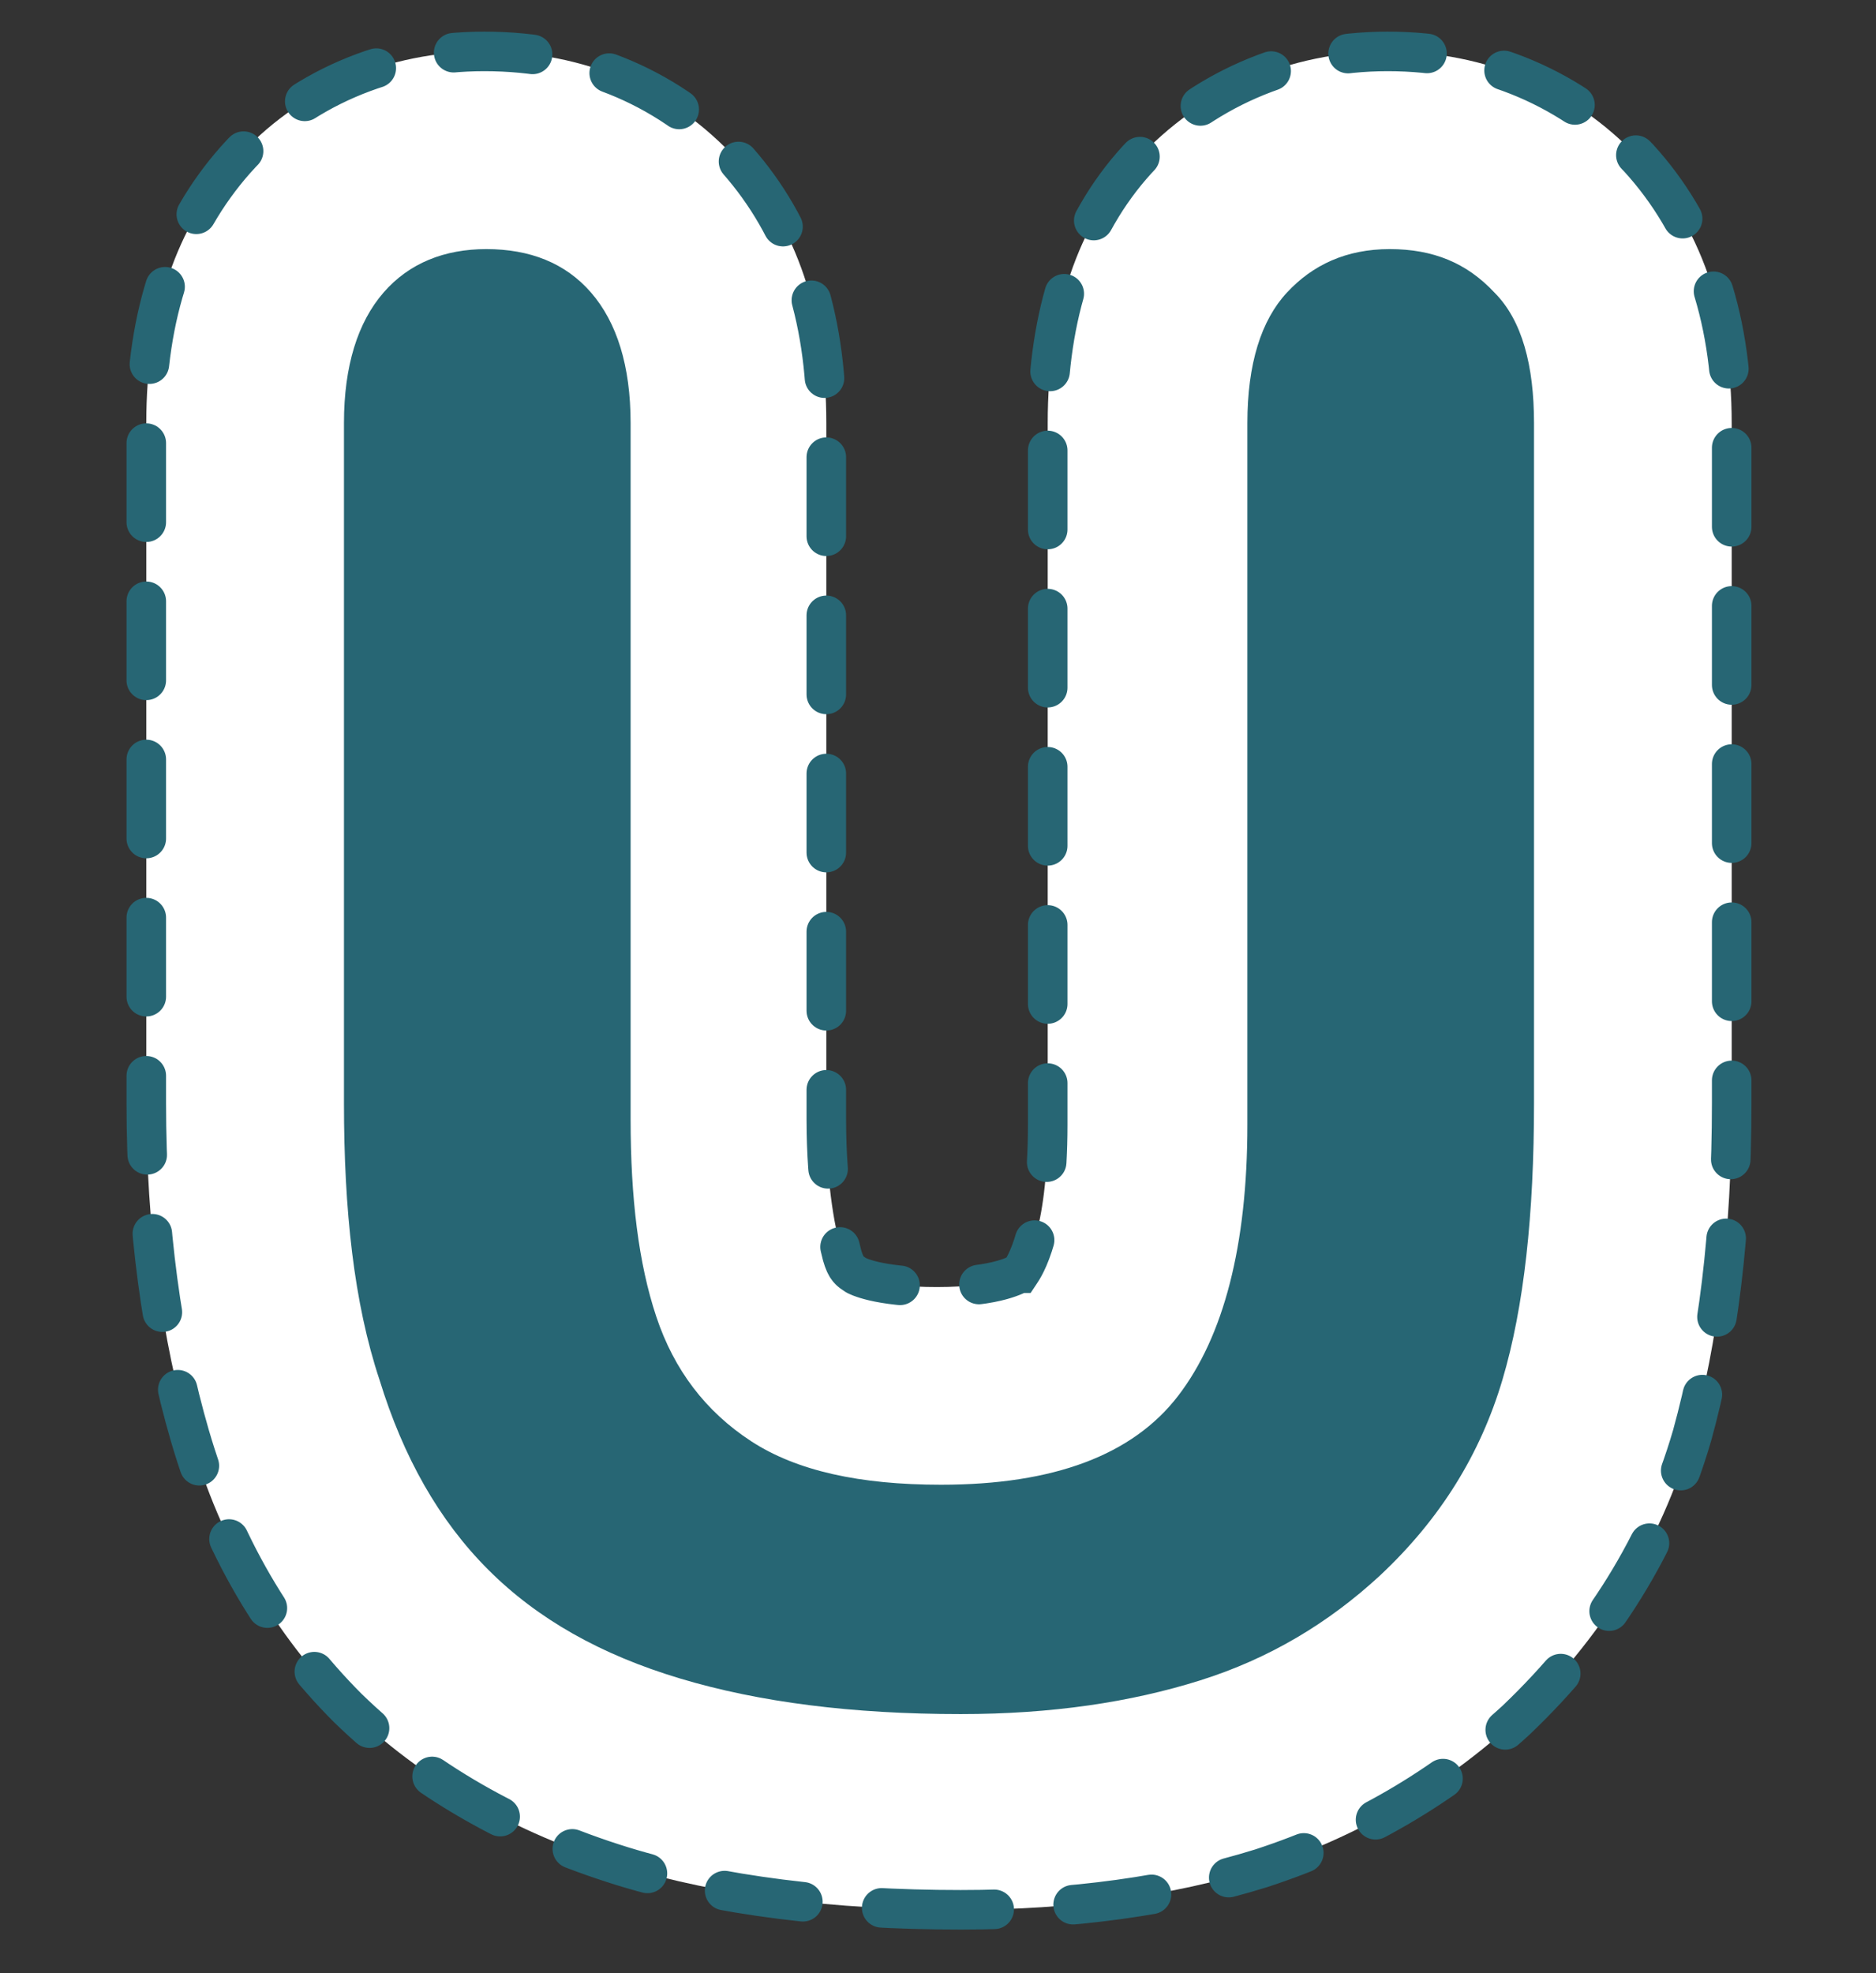
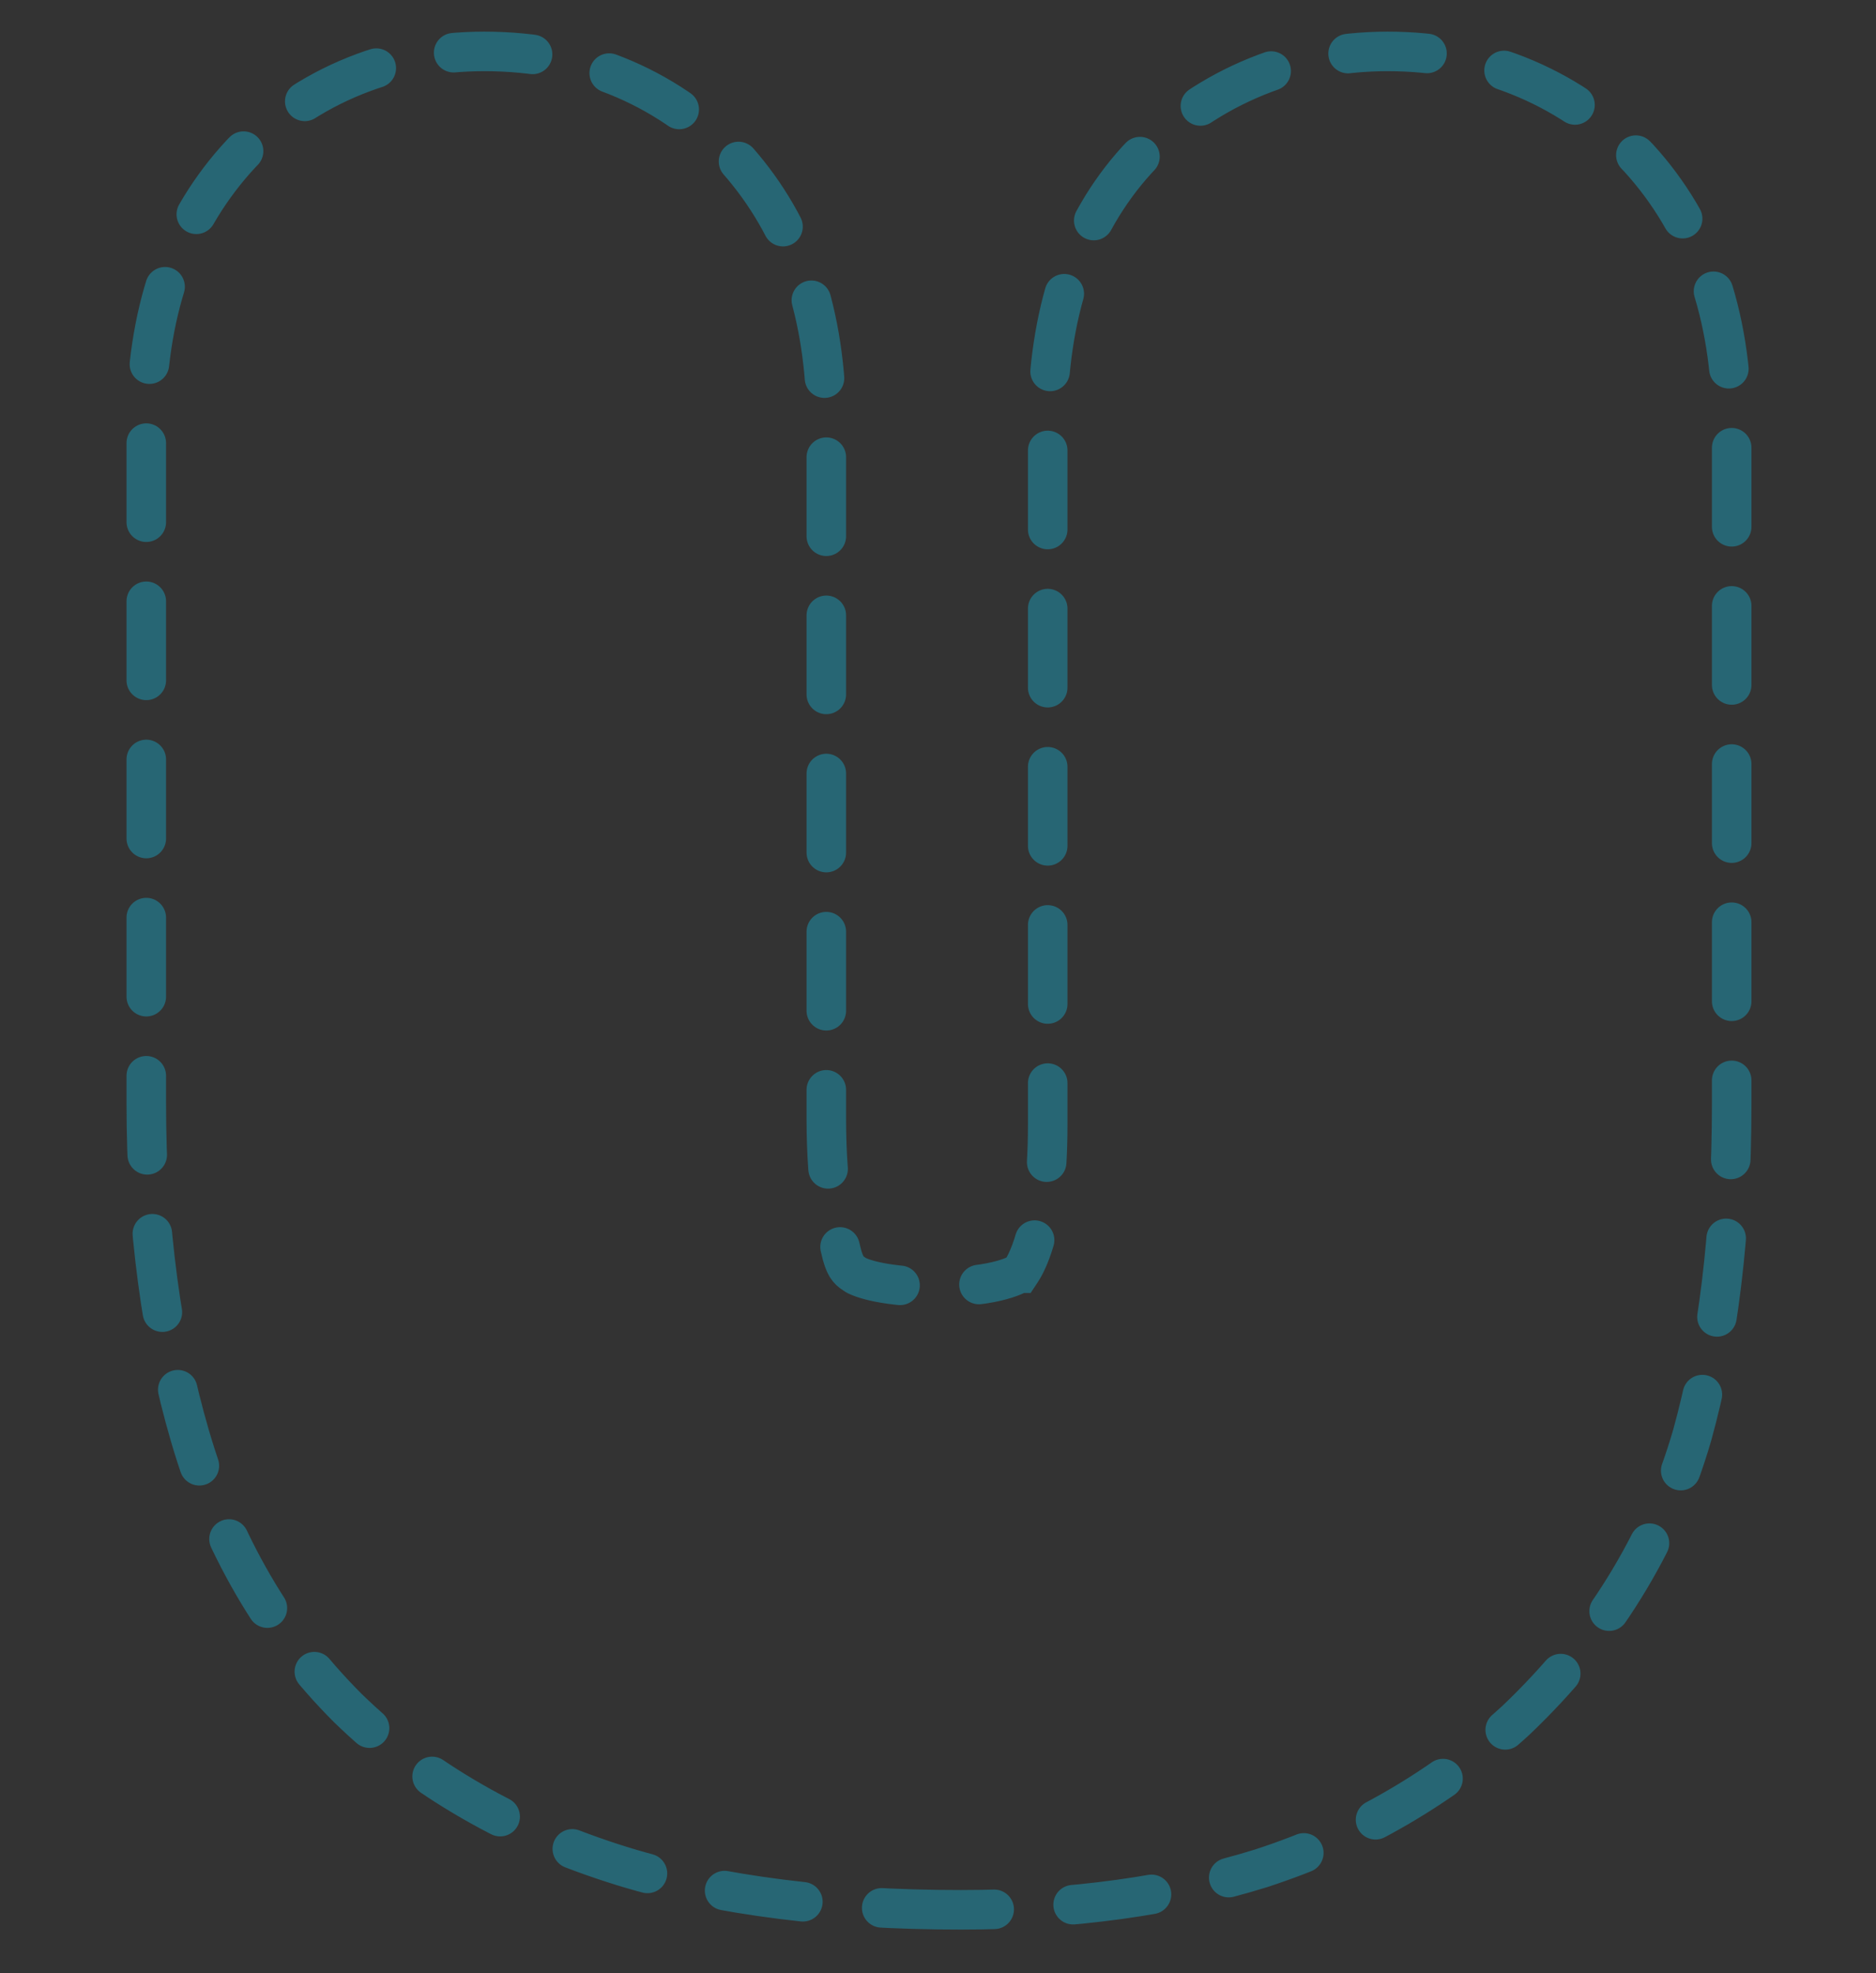
<svg xmlns="http://www.w3.org/2000/svg" version="1.1" id="Camada_1" x="0px" y="0px" viewBox="0 0 94.9 99.8" style="enable-background:new 0 0 94.9 99.8;" xml:space="preserve">
  <rect x="0" y="0" width="94.9" height="99.8" fill="#333333" stroke="none" />
  <style type="text/css">
	.st0{fill:#FFFFFF;}
	.st1{fill:none;stroke:#276674;stroke-width:2;stroke-linecap:round;stroke-miterlimit:10;stroke-dasharray:4;}
	.st2{fill:#276674;}
</style>
  <g>
    <g>
      <g>
        <g>
-           <path class="st0" d="M48.6,96.6c-6.4,0-12.2-0.7-17.1-2.2c-5.5-1.7-10.2-4.4-13.9-8c-3.7-3.7-6.4-8.3-8-13.8      c-1.4-4.8-2.2-10.5-2.2-16.8V21.4c0-5.5,1.5-9.9,4.5-13.3c3.2-3.6,7.7-5.5,12.6-5.5c5.1,0,9.5,1.9,12.8,5.5      c3,3.4,4.5,7.8,4.5,13.3v35.2c0,3.6,0.5,5.7,0.8,6.9c0.2,0.7,0.4,0.8,0.7,1c0,0,1,0.6,4.1,0.6c3.2,0,4.1-0.7,4.2-0.7      c0.2-0.3,1.4-2,1.4-7.5V21.4c0-5.5,1.5-10,4.5-13.3c3.2-3.5,7.7-5.5,12.7-5.5S79.6,4.5,82.9,8c3.1,3.4,4.7,7.9,4.7,13.4v34.4      c0,6.6-0.7,12.1-2,16.8c-1.6,5.5-4.6,10.3-8.9,14.4c-3.7,3.4-8,5.9-12.9,7.5C59.3,95.9,54.2,96.6,48.6,96.6z" />
          <path class="st1" d="M48.6,96.6c-6.4,0-12.2-0.7-17.1-2.2c-5.5-1.7-10.2-4.4-13.9-8c-3.7-3.7-6.4-8.3-8-13.8      c-1.4-4.8-2.2-10.5-2.2-16.8V21.4c0-5.5,1.5-9.9,4.5-13.3c3.2-3.6,7.7-5.5,12.6-5.5c5.1,0,9.5,1.9,12.8,5.5      c3,3.4,4.5,7.8,4.5,13.3v35.2c0,3.6,0.5,5.7,0.8,6.9c0.2,0.7,0.4,0.8,0.7,1c0,0,1,0.6,4.1,0.6c3.2,0,4.1-0.7,4.2-0.7      c0.2-0.3,1.4-2,1.4-7.5V21.4c0-5.5,1.5-10,4.5-13.3c3.2-3.5,7.7-5.5,12.7-5.5S79.6,4.5,82.9,8c3.1,3.4,4.7,7.9,4.7,13.4v34.4      c0,6.6-0.7,12.1-2,16.8c-1.6,5.5-4.6,10.3-8.9,14.4c-3.7,3.4-8,5.9-12.9,7.5C59.3,95.9,54.2,96.6,48.6,96.6z" />
        </g>
      </g>
    </g>
    <g>
      <g>
-         <path class="st2" d="M17.4,55.8V21.4c0-2.9,0.7-5.1,2-6.6s3.1-2.2,5.2-2.2c2.2,0,4,0.7,5.3,2.2s2,3.7,2,6.6v35.2     c0,4,0.4,7.3,1.3,10c0.9,2.7,2.5,4.8,4.8,6.3c2.3,1.5,5.5,2.2,9.6,2.2c5.7,0,9.7-1.5,12-4.5c2.3-3,3.5-7.6,3.5-13.7V21.4     c0-3,0.7-5.2,2-6.6c1.3-1.4,3-2.2,5.2-2.2c2.2,0,3.9,0.7,5.3,2.2c1.4,1.4,2,3.7,2,6.6v34.4c0,5.6-0.5,10.3-1.6,14     c-1.1,3.7-3.1,7-6.2,9.9c-2.6,2.4-5.6,4.2-9.1,5.3c-3.5,1.1-7.5,1.7-12.1,1.7c-5.5,0-10.2-0.6-14.2-1.8c-4-1.2-7.2-3-9.7-5.5     c-2.5-2.5-4.3-5.7-5.5-9.6C17.9,65.9,17.4,61.2,17.4,55.8z" />
-       </g>
+         </g>
    </g>
  </g>
</svg>